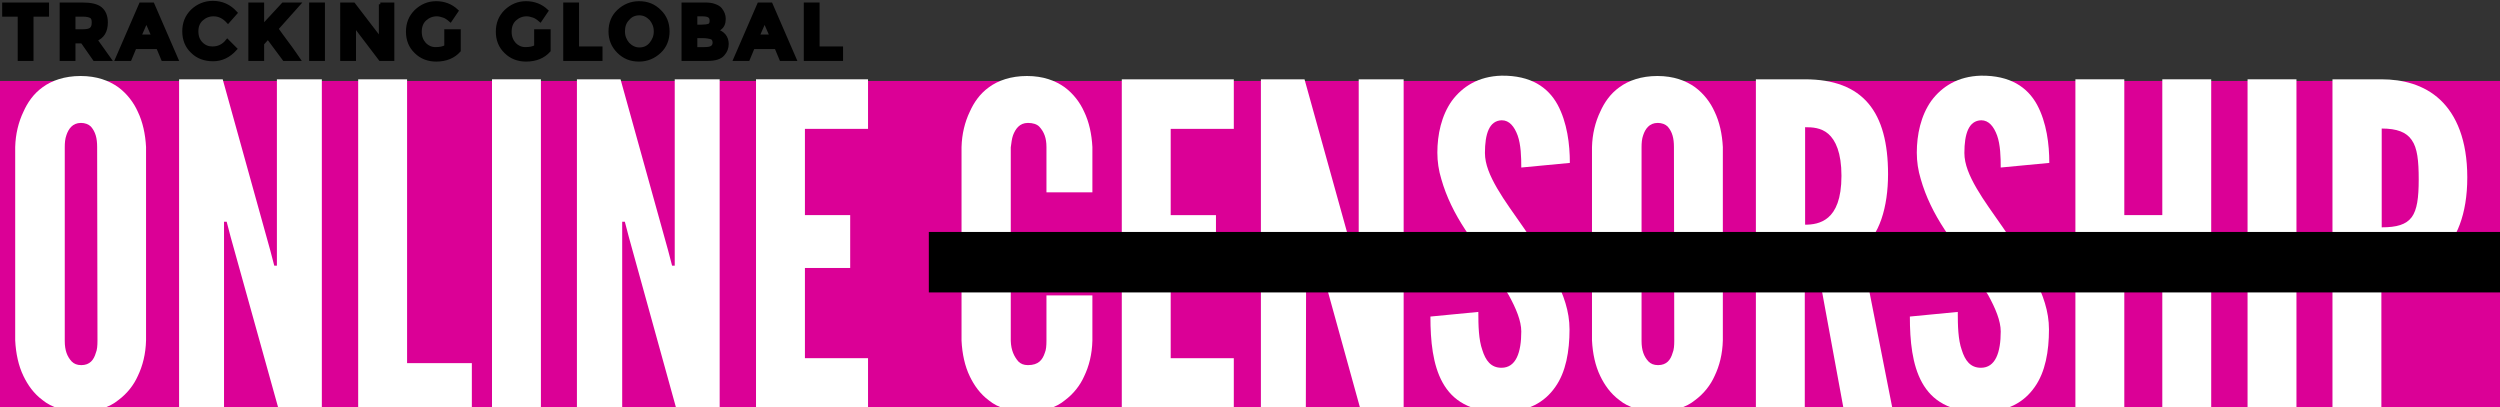
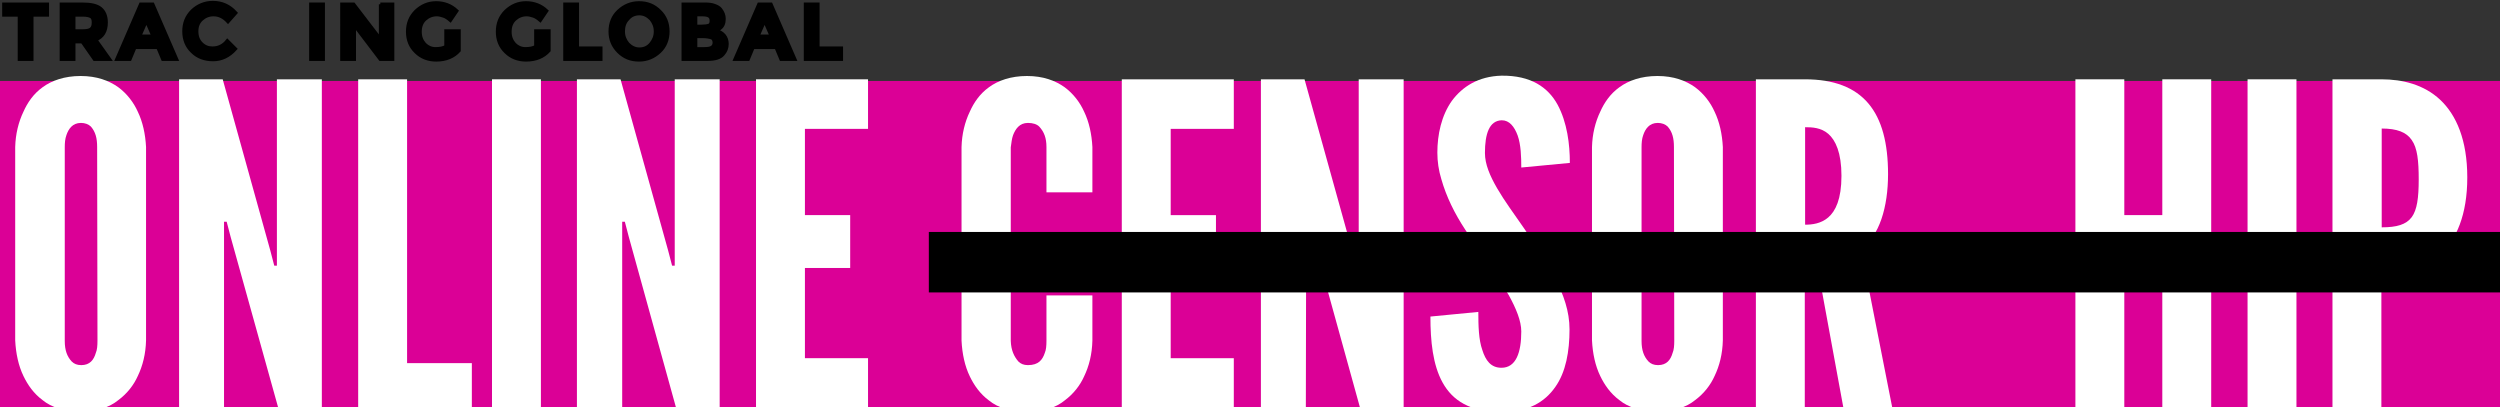
<svg xmlns="http://www.w3.org/2000/svg" version="1.1" id="Layer_1" x="0px" y="0px" viewBox="0 0 756.6 123.3" style="enable-background:new 0 0 756.6 123.3;" xml:space="preserve">
  <rect x="0" y="0" width="756.6" height="123.3" fill="#333333" stroke="none" />
  <style type="text/css">
	.st0{fill:#DB0096;}
	.st1{fill:#FFFFFF;}
	.st2{stroke:#000000;stroke-width:1.081;stroke-miterlimit:10;}
</style>
  <g>
    <rect y="24.5" class="st0" width="756.6" height="98.8" />
    <g>
      <path class="st1" d="M44.2,103c-0.1,4.1-1,7.7-2.5,10.8c-1.2,2.7-3.2,5.3-5.9,7.3c-2.7,2.2-6.4,3.4-11.4,3.4s-8.8-1.2-11.5-3.4    c-2.7-2-4.5-4.6-5.8-7.3c-1.5-3.1-2.3-6.8-2.5-10.8V44.5c0.1-3.9,1-7.6,2.5-10.7c1.2-2.7,3-5.4,5.8-7.4c2.7-2,6.6-3.4,11.5-3.4    s8.6,1.4,11.4,3.4c2.7,2,4.7,4.7,5.9,7.4c1.5,3.1,2.3,6.8,2.5,10.7V103z M29.4,44.5c0-2.7-0.5-4.6-1.9-6.2c-0.7-0.7-1.8-1.1-3-1.1    c-2.6,0-3.8,1.9-4.4,3.7c-0.4,1.1-0.5,2.3-0.5,3.7v58.6c0,2.8,0.7,4.7,2.1,6.2c0.7,0.7,1.6,1.1,2.9,1.1c2.6,0,3.8-1.6,4.4-3.7    c0.4-0.9,0.5-2.2,0.5-3.7L29.4,44.5L29.4,44.5z" />
      <path class="st1" d="M69.8,71.7l-1.2-4.6h-0.8v56.4H54.2V24h13.2l14.4,51.8l1.2,4.6h0.8V24h13.6v99.4H84.2L69.8,71.7z" />
      <path class="st1" d="M108.4,24h14.8v85.9h19.6v13.5h-34.4C108.4,123.4,108.4,24,108.4,24z" />
      <path class="st1" d="M148.9,24h14.8v99.4h-14.8V24z" />
      <path class="st1" d="M190.3,71.7l-1.2-4.6h-0.8v56.4h-13.7V24h13.2l14.4,51.8l1.2,4.6h0.8V24h13.6v99.4h-13.2L190.3,71.7z" />
      <path class="st1" d="M228.8,24h33.9v15h-19.1v26.1h13.7v16h-13.7v27.3h19.1v15h-33.9L228.8,24L228.8,24z" />
      <path class="st1" d="M330.6,89.4v13.7c-0.1,4.1-1,7.7-2.5,10.8c-1.2,2.7-3.2,5.3-5.9,7.3c-2.7,2.2-6.4,3.4-11.4,3.4    s-8.8-1.2-11.5-3.4c-2.7-2-4.5-4.6-5.8-7.3c-1.5-3.1-2.3-6.8-2.5-10.8V44.5c0.1-3.9,1-7.6,2.5-10.7c1.2-2.7,3-5.4,5.8-7.4    c2.7-2,6.6-3.4,11.5-3.4s8.6,1.4,11.4,3.4c2.7,2,4.7,4.7,5.9,7.4c1.5,3.1,2.3,6.8,2.5,10.7v13.7h-13.9V44.5c0-2.7-0.7-4.6-2.2-6.2    c-0.7-0.7-1.9-1.1-3.4-1.1c-2.6,0-3.8,1.9-4.5,3.7c-0.4,1.1-0.5,2.3-0.7,3.7v58.6c0.1,2.8,1,4.7,2.3,6.2c0.7,0.7,1.6,1.1,2.9,1.1    c3.2,0,4.4-1.6,5.1-3.7c0.4-0.9,0.5-2.2,0.5-3.7V89.4H330.6z" />
      <path class="st1" d="M339.5,24h33.9v15h-19.1v26.1H368v16h-13.7v27.3h19.1v15h-33.9V24z" />
      <path class="st1" d="M397.3,71.7l-0.5-1.2l-1.6-0.1l0.1,0.4l-0.1,52.7h-13.6V24h13.2l14.4,51.8l1.2,4.6h0.8V24h13.6v99.4h-13.2    L397.3,71.7z" />
      <path class="st1" d="M460.4,50.7c0-3.2-0.1-6.9-1.1-9.7c-1-2.7-2.5-4.6-4.8-4.6c-3.8,0.1-5.1,4.1-5.1,9.9c0,3.4,1.5,6.9,3.7,10.7    c2.2,3.8,5.1,7.7,8,11.9c3.4,5,6.9,10.1,9.5,15.2s4.4,10.1,4.4,15.6c0,6.6-1.1,12.9-4.3,17.4c-3.2,4.6-8.2,7.6-16.3,7.6    c-9.5,0-14.8-3.5-17.8-8.9s-3.7-12.6-3.7-20l14.5-1.4c0,4.2,0.1,8.4,1.2,11.5c1,3.2,2.6,5.4,5.8,5.4c4.4,0,6-4.6,6-11    c0-3.2-1.6-7-3.8-11c-1.2-1.9-2.5-3.9-3.8-6c-2.9-4.1-6-8.7-9.3-13.7s-5.8-10.1-7.3-15.4c-0.8-2.6-1.2-5.3-1.2-8    c0-5.4,1.2-11.2,4.4-15.7c3.2-4.3,8-7.4,15-7.6c8.9-0.1,14.1,3.5,17,8.8c2.9,5.4,3.7,12,3.7,17.6L460.4,50.7z" />
      <path class="st1" d="M521.4,103c-0.1,4.1-1,7.7-2.5,10.8c-1.2,2.7-3.2,5.3-5.9,7.3c-2.7,2.2-6.4,3.4-11.4,3.4s-8.8-1.2-11.5-3.4    c-2.7-2-4.5-4.6-5.8-7.3c-1.5-3.1-2.3-6.8-2.5-10.8V44.5c0.1-3.9,1-7.6,2.5-10.7c1.2-2.7,3-5.4,5.8-7.4c2.7-2,6.6-3.4,11.5-3.4    s8.6,1.4,11.4,3.4c2.7,2,4.7,4.7,5.9,7.4c1.5,3.1,2.3,6.8,2.5,10.7V103z M506.6,44.5c0-2.7-0.5-4.6-1.9-6.2    c-0.7-0.7-1.8-1.1-3-1.1c-2.6,0-3.8,1.9-4.4,3.7c-0.4,1.1-0.5,2.3-0.5,3.7v58.6c0,2.8,0.7,4.7,2.1,6.2c0.7,0.7,1.6,1.1,2.9,1.1    c2.6,0,3.8-1.6,4.4-3.7c0.4-0.9,0.5-2.2,0.5-3.7L506.6,44.5L506.6,44.5z" />
      <path class="st1" d="M557.9,123.5l-7.7-41.9h-4v41.9h-14.8V24h14.8c17.7,0,25.2,9.9,25.2,28.7c0,9.9-2.6,18.8-8.2,22.6l9.5,48.2    H557.9z M546.3,68c2.1,0,4.8-0.3,7-2.2c2.2-1.9,4-5.5,4-12.6c0-7-1.8-10.8-4-12.7s-4.9-2-7-2V68z" />
-       <path class="st1" d="M605.5,50.7c0-3.2-0.1-6.9-1.1-9.7c-1-2.7-2.5-4.6-4.8-4.6c-3.8,0.1-5.1,4.1-5.1,9.9c0,3.4,1.5,6.9,3.7,10.7    c2.2,3.8,5.1,7.7,8,11.9c3.4,5,6.9,10.1,9.5,15.2s4.4,10.1,4.4,15.6c0,6.6-1.1,12.9-4.3,17.4c-3.2,4.6-8.2,7.6-16.3,7.6    c-9.5,0-14.8-3.5-17.8-8.9s-3.7-12.6-3.7-20l14.5-1.4c0,4.2,0.1,8.4,1.2,11.5c1,3.2,2.6,5.4,5.8,5.4c4.4,0,6-4.6,6-11    c0-3.2-1.6-7-3.8-11c-1.2-1.9-2.5-3.9-3.8-6c-2.9-4.1-6-8.7-9.3-13.7s-5.8-10.1-7.3-15.4c-0.8-2.6-1.2-5.3-1.2-8    c0-5.4,1.2-11.2,4.4-15.7c3.2-4.3,8-7.4,15-7.6c8.9-0.1,14.1,3.5,17,8.8c2.9,5.4,3.7,12,3.7,17.6L605.5,50.7z" />
      <path class="st1" d="M654.4,80.2h-11.5v43.3h-14.8V24h14.8v41.1h11.5V24h14.8v99.4h-14.8V80.2z" />
      <path class="st1" d="M680.2,24H695v99.4h-14.8V24z" />
      <path class="st1" d="M705.9,24h14.8c6.4,0,12.9,1.6,17.8,6.2c4.9,4.6,8.2,12.2,8.2,23.5s-3.3,18.8-8.2,23.4s-11.4,6.5-17.8,6.5    v39.8h-14.8V24z M720.8,68.8c4.5,0,7.4-0.8,9.1-3.1c1.6-2.2,2.1-5.8,2.1-11.4s-0.4-9.5-2.1-11.9c-1.6-2.4-4.5-3.5-9.1-3.5V68.8z" />
    </g>
    <rect x="281.1" y="70.2" width="475.5" height="18.3" />
  </g>
  <g>
    <path class="st2" d="M9.6,4.5v13.4H5.9V4.5H1.2V1.3h13.1v3.2H9.6z" />
    <path class="st2" d="M32.1,6.8c0,2.7-1.1,4.4-3.2,5.2l4.2,5.9h-4.5l-3.7-5.3h-2.6v5.3h-3.7V1.3h6.3c2.6,0,4.4,0.4,5.5,1.3   S32.1,4.9,32.1,6.8z M27.6,8.8c0.5-0.4,0.7-1.1,0.7-2S28.1,5.3,27.6,5s-1.3-0.5-2.5-0.5h-2.8v4.9H25C26.3,9.4,27.2,9.2,27.6,8.8z" />
    <path class="st2" d="M49.3,17.9l-1.5-3.6h-7l-1.5,3.6h-3.9l7.2-16.6h3.6l7.2,16.6H49.3z M44.3,6.2L42.2,11h4.2L44.3,6.2z" />
    <path class="st2" d="M64.3,14.6c1.8,0,3.3-0.7,4.5-2.2l2.4,2.4c-1.9,2.1-4.1,3.2-6.7,3.2s-4.7-0.8-6.3-2.4   c-1.7-1.6-2.5-3.7-2.5-6.1c0-2.5,0.8-4.5,2.5-6.2c1.7-1.6,3.8-2.5,6.2-2.5c2.7,0,5,1,6.9,3.1L69,6.5c-1.2-1.3-2.6-2.1-4.4-2.1   c-1.4,0-2.6,0.5-3.6,1.4s-1.5,2.1-1.5,3.7s0.5,2.8,1.4,3.7C61.9,14.2,63,14.6,64.3,14.6z" />
-     <path class="st2" d="M75.7,1.3h3.7v6.8l6.3-6.8h4.6l-6.6,7.4c0.6,0.8,1.6,2.3,3.2,4.4s2.7,3.8,3.4,4.8H86l-4.9-6.6l-1.7,1.9v4.7   h-3.7V1.3z" />
    <path class="st2" d="M94.1,1.3h3.7v16.6h-3.7V1.3z" />
    <path class="st2" d="M115.1,1.3h3.7v16.6h-3.7l-7.9-10.4v10.4h-3.7V1.3h3.5l8.2,10.7V1.3H115.1z" />
    <path class="st2" d="M135.2,9.4h3.7v5.9c-1.6,1.8-3.9,2.8-6.9,2.8c-2.4,0-4.5-0.8-6.1-2.4c-1.7-1.6-2.5-3.7-2.5-6.1   c0-2.5,0.8-4.5,2.5-6.2c1.7-1.6,3.7-2.5,6.1-2.5c2.4,0,4.5,0.8,6.2,2.4l-1.9,2.8c-0.7-0.6-1.4-1.1-2.1-1.3c-0.6-0.2-1.3-0.4-2-0.4   c-1.4,0-2.6,0.5-3.6,1.4c-1,0.9-1.5,2.2-1.5,3.8s0.5,2.8,1.4,3.8c0.9,0.9,2,1.4,3.3,1.4s2.4-0.2,3.2-0.7V9.4H135.2z" />
    <path class="st2" d="M162.4,9.4h3.7v5.9c-1.6,1.8-3.9,2.8-6.9,2.8c-2.4,0-4.5-0.8-6.1-2.4c-1.7-1.6-2.5-3.7-2.5-6.1   c0-2.5,0.8-4.5,2.5-6.2c1.7-1.6,3.7-2.5,6.1-2.5c2.4,0,4.5,0.8,6.2,2.4l-1.9,2.8c-0.7-0.6-1.4-1.1-2.1-1.3c-0.6-0.2-1.3-0.4-2-0.4   c-1.4,0-2.6,0.5-3.6,1.4s-1.5,2.2-1.5,3.8s0.5,2.8,1.4,3.8c0.9,0.9,2,1.4,3.3,1.4s2.4-0.2,3.2-0.7V9.4H162.4z" />
    <path class="st2" d="M171,17.9V1.3h3.7v13.3h7.1v3.3H171z" />
    <path class="st2" d="M199.6,15.6c-1.7,1.6-3.8,2.5-6.2,2.5c-2.5,0-4.5-0.8-6.2-2.5s-2.5-3.7-2.5-6.1s0.8-4.5,2.5-6.1   s3.8-2.5,6.2-2.5c2.5,0,4.5,0.8,6.2,2.5c1.7,1.6,2.5,3.7,2.5,6.1S201.3,14,199.6,15.6z M198.4,9.5c0-1.5-0.5-2.7-1.4-3.8   c-1-1-2.1-1.6-3.5-1.6s-2.6,0.5-3.5,1.6c-1,1-1.4,2.3-1.4,3.8s0.5,2.7,1.4,3.8c1,1,2.1,1.6,3.5,1.6s2.6-0.5,3.5-1.6   S198.4,11,198.4,9.5z" />
    <path class="st2" d="M214.1,17.9h-7.3V1.3h6.5c1.1,0,2.1,0.1,2.9,0.4c0.8,0.3,1.4,0.6,1.8,1.1c0.7,0.9,1.1,1.8,1.1,2.9   c0,1.3-0.4,2.3-1.3,2.9c-0.3,0.2-0.5,0.4-0.6,0.4c-0.1,0.1-0.3,0.1-0.6,0.3c1,0.2,1.9,0.7,2.5,1.4c0.6,0.7,0.9,1.6,0.9,2.6   c0,1.2-0.4,2.2-1.2,3.1C218,17.4,216.4,17.9,214.1,17.9z M210.5,8h1.8c1,0,1.8-0.1,2.3-0.3c0.5-0.2,0.7-0.7,0.7-1.4   s-0.2-1.2-0.7-1.5s-1.2-0.4-2.3-0.4h-1.8V8z M210.5,14.8h2.5c1.1,0,1.9-0.1,2.4-0.4s0.8-0.8,0.8-1.5s-0.3-1.3-0.8-1.5   c-0.6-0.2-1.5-0.4-2.7-0.4h-2.2V14.8z" />
    <path class="st2" d="M236.4,17.9l-1.5-3.6h-7l-1.5,3.6h-3.9l7.2-16.6h3.6l7.2,16.6H236.4z M231.4,6.2l-2.1,4.8h4.2L231.4,6.2z" />
    <path class="st2" d="M243.8,17.9V1.3h3.7v13.3h7.1v3.3H243.8z" />
  </g>
</svg>